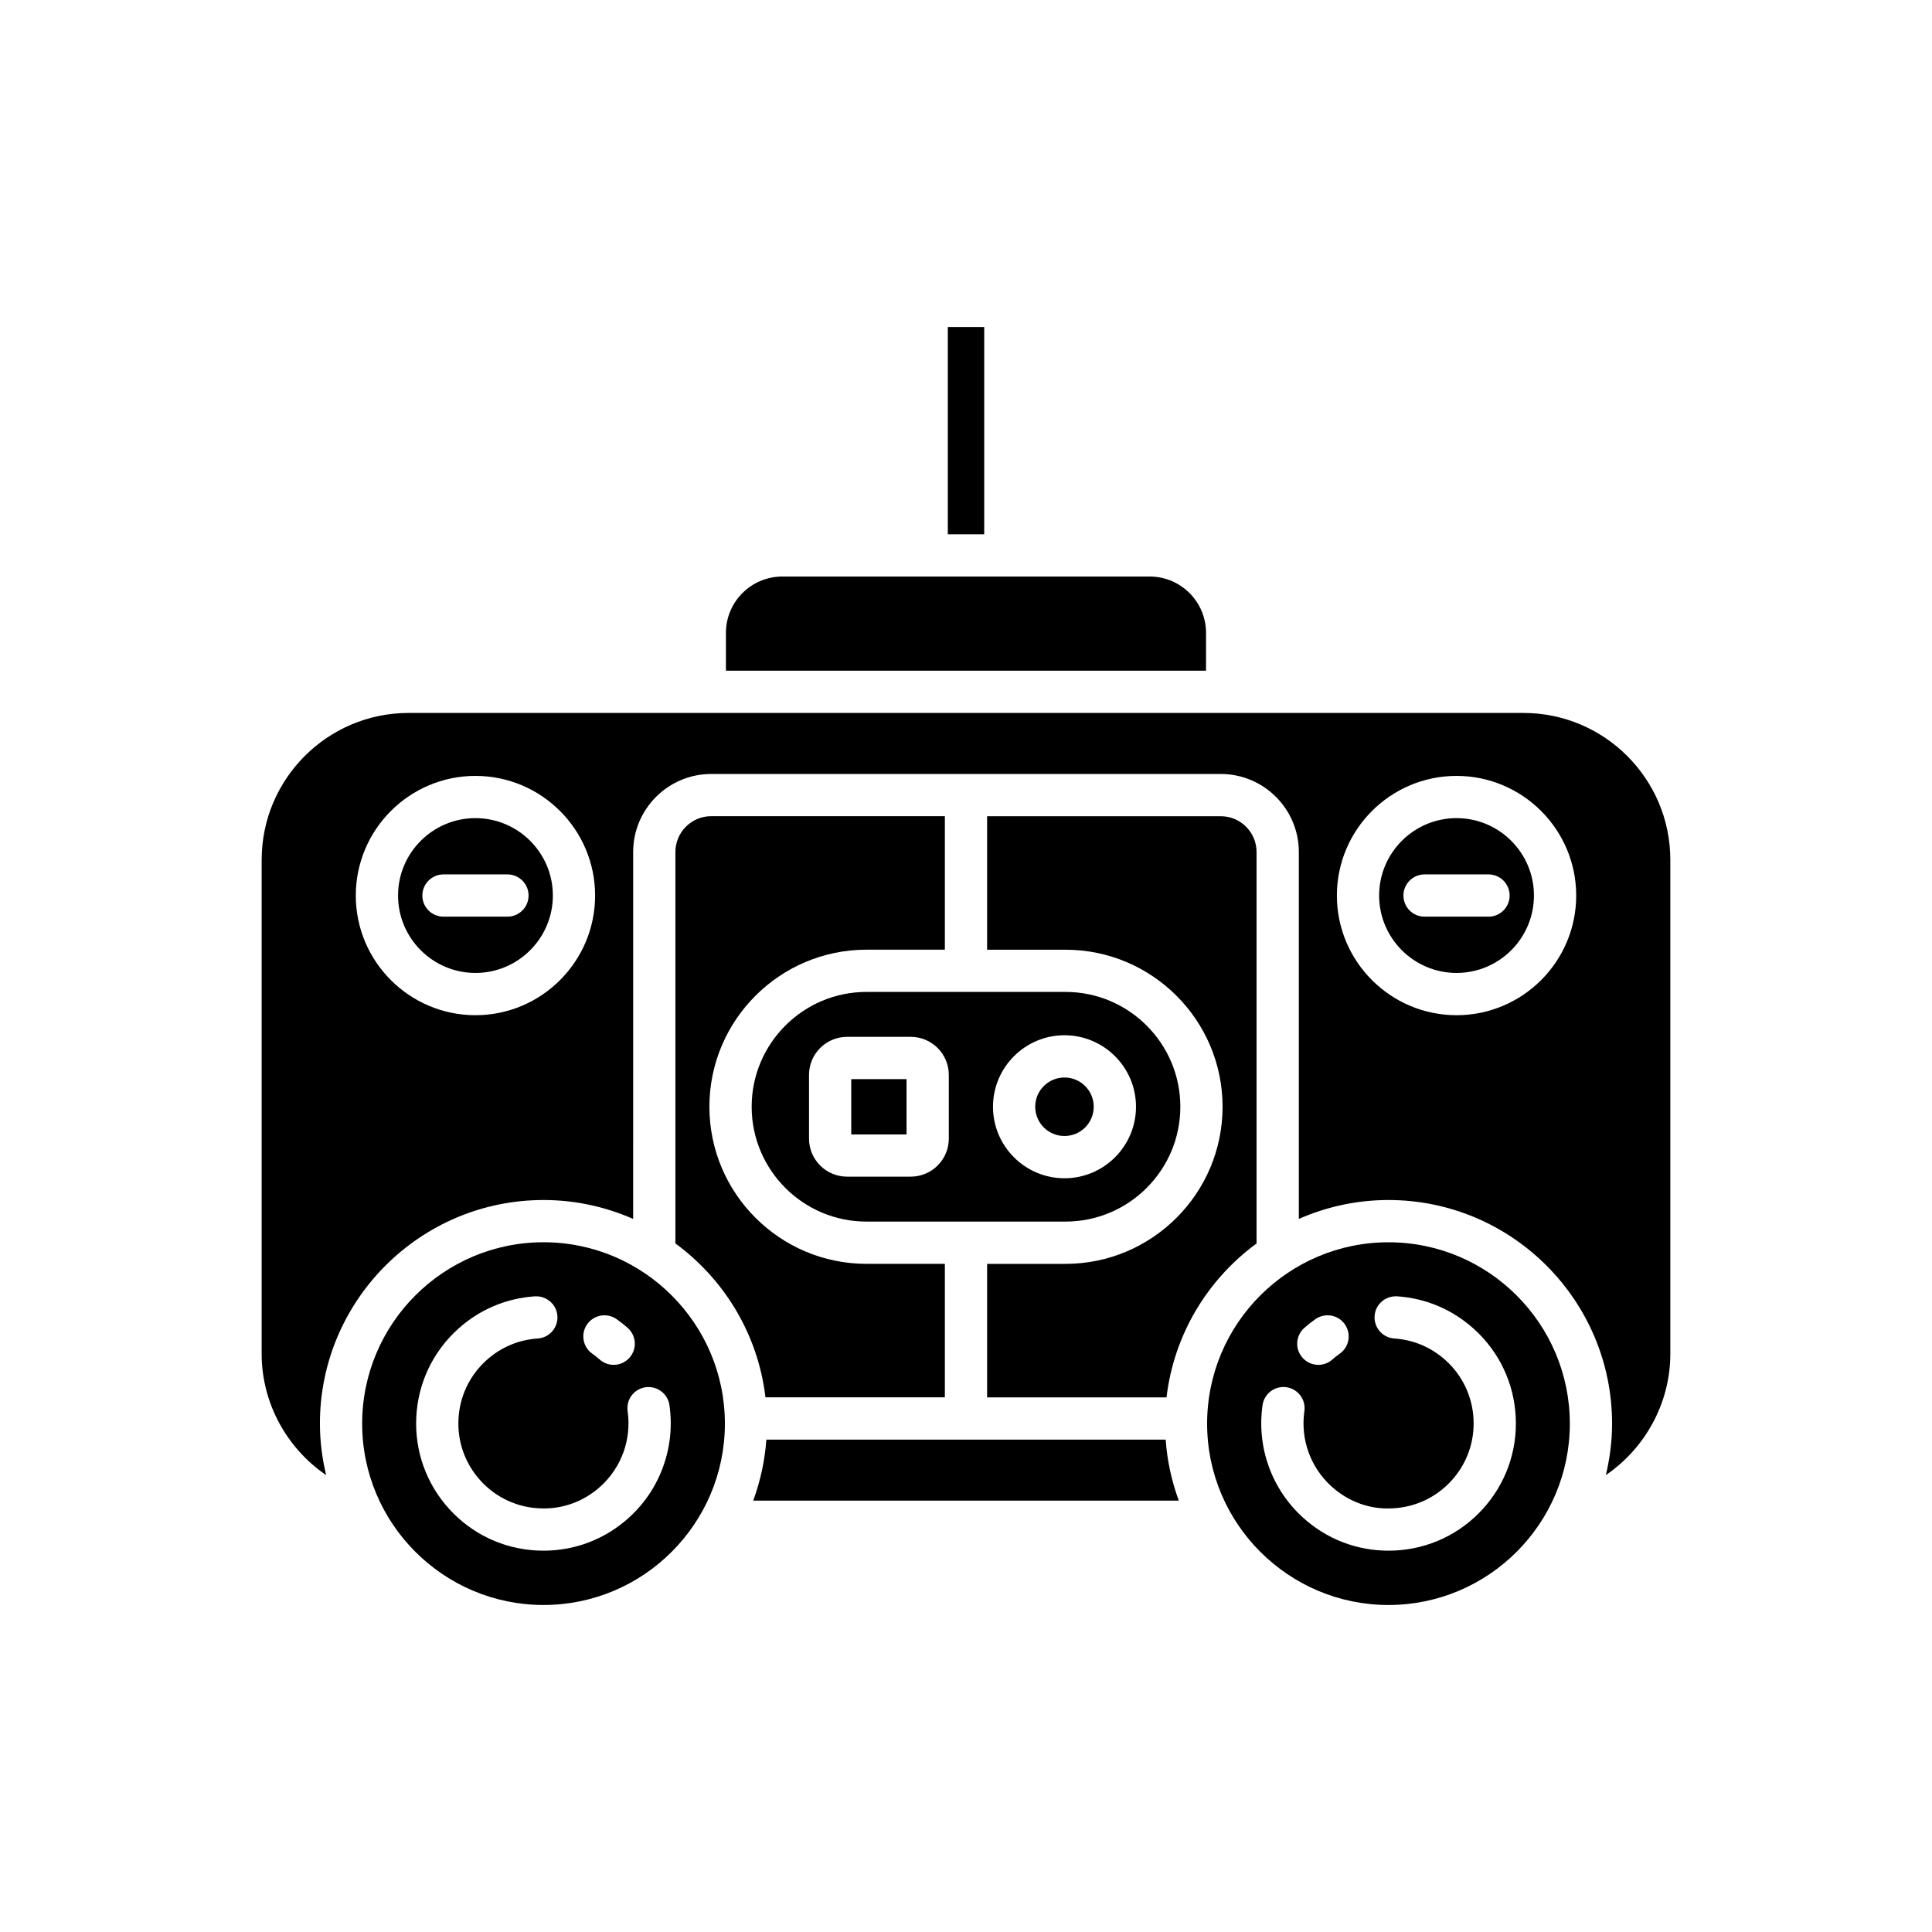
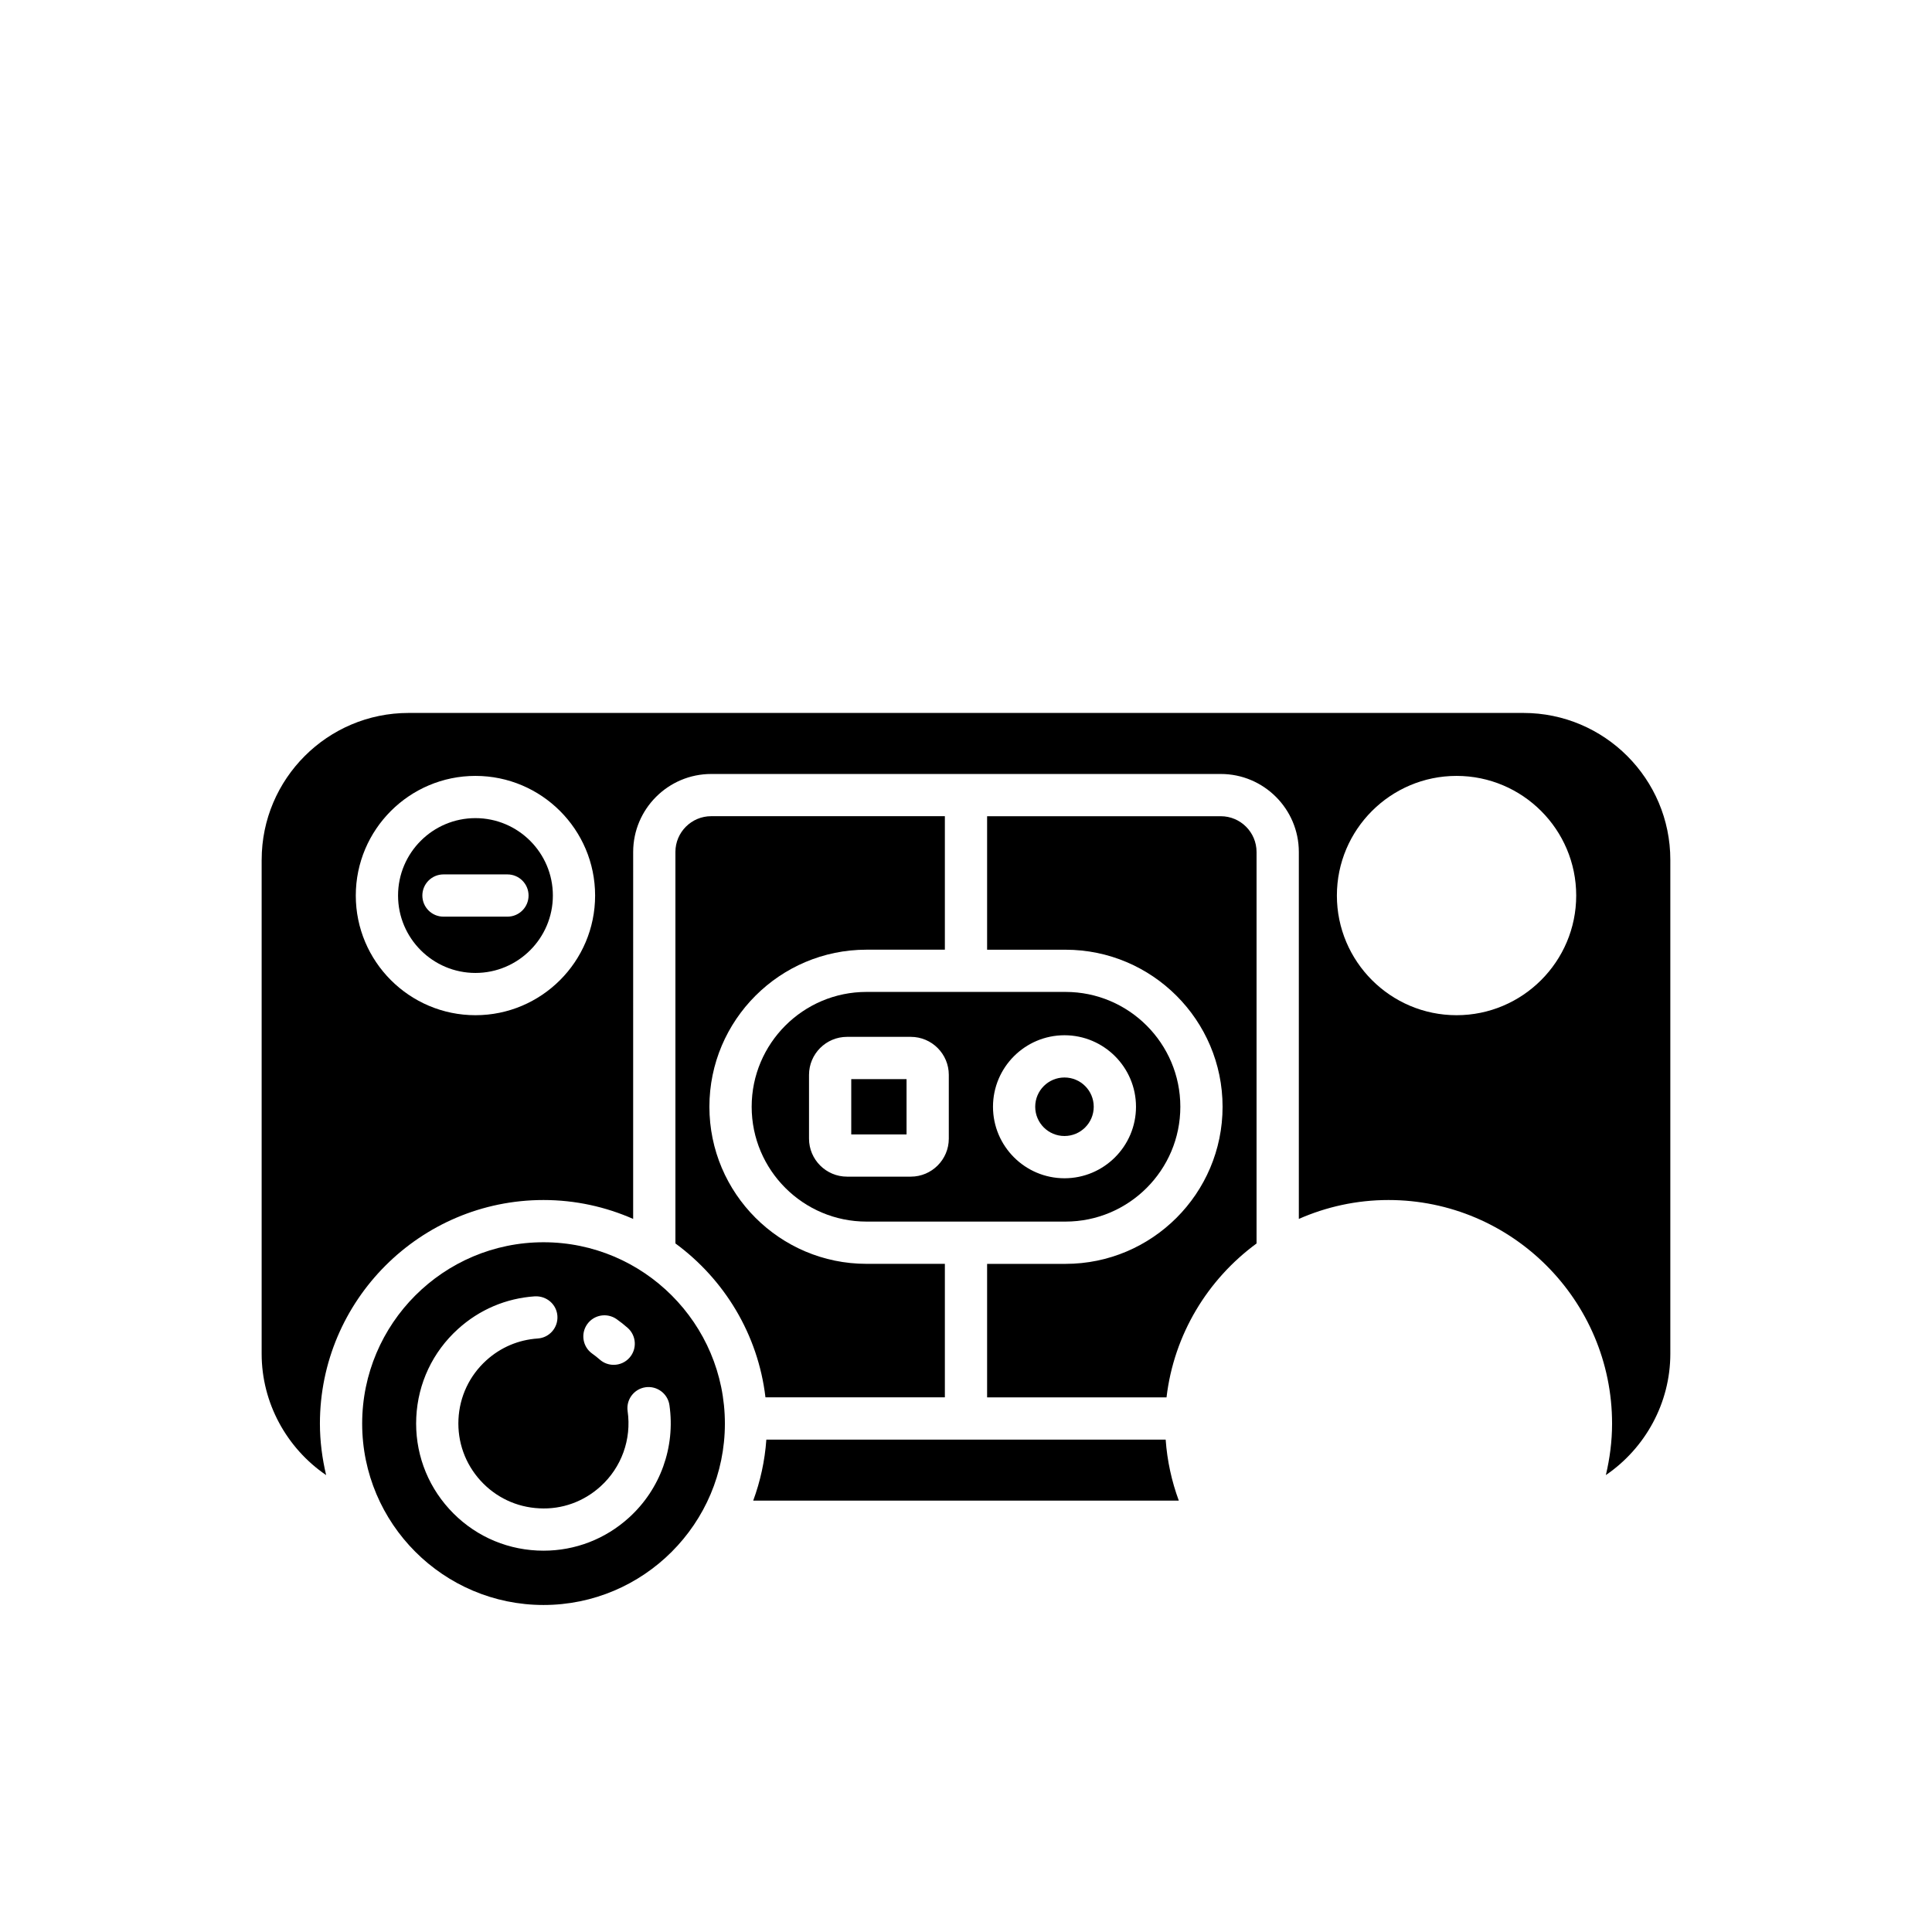
<svg xmlns="http://www.w3.org/2000/svg" fill="#000000" width="800px" height="800px" version="1.1" viewBox="144 144 512 512">
  <g>
    <path d="m288.04 473.21c-26.504 0-48.062 21.562-48.062 48.062 0 26.504 21.562 48.066 48.062 48.066 26.504 0 48.062-21.562 48.062-48.062 0.004-26.504-21.559-48.066-48.062-48.066zm11.57 21.73c1.781-2.531 5.269-3.121 7.801-1.352 1.008 0.711 1.984 1.48 2.926 2.312 2.316 2.043 2.539 5.582 0.496 7.898-1.105 1.258-2.648 1.898-4.199 1.898-1.316 0-2.637-0.457-3.699-1.398-0.633-0.559-1.293-1.078-1.973-1.559-2.531-1.781-3.133-5.273-1.352-7.801zm11.074 51.25c-6.258 5.68-14.242 8.758-22.633 8.758-0.555 0-1.109-0.012-1.672-0.039-9-0.438-17.289-4.352-23.348-11.027-6.055-6.668-9.148-15.309-8.711-24.305 0.438-9.004 4.356-17.297 11.027-23.348 5.691-5.164 12.746-8.172 20.414-8.688 3.109-0.141 5.754 2.133 5.957 5.211 0.207 3.09-2.125 5.758-5.211 5.965-5.121 0.344-9.836 2.352-13.637 5.801-4.461 4.047-7.078 9.59-7.371 15.602-0.293 6.012 1.773 11.781 5.824 16.242 4.047 4.457 9.582 7.074 15.598 7.363 6.019 0.328 11.785-1.777 16.238-5.82 5.559-5.039 8.238-12.492 7.168-19.926-0.441-3.062 1.684-5.898 4.746-6.34 3.039-0.434 5.902 1.688 6.336 4.746 1.598 11.121-2.41 22.266-10.727 29.805z" />
-     <path d="m511.96 569.34c26.504 0 48.062-21.562 48.062-48.062 0-26.504-21.559-48.062-48.062-48.062-26.504 0-48.062 21.562-48.062 48.062s21.559 48.062 48.062 48.062zm-22.297-73.438c0.941-0.832 1.918-1.602 2.926-2.312 2.531-1.77 6.023-1.18 7.801 1.352 1.781 2.523 1.18 6.019-1.344 7.801-0.68 0.48-1.34 1-1.973 1.559-1.066 0.941-2.387 1.398-3.699 1.398-1.551 0-3.094-0.641-4.199-1.898-2.051-2.316-1.828-5.852 0.488-7.898zm-11.074 20.48c0.434-3.062 3.262-5.199 6.336-4.746 3.062 0.441 5.184 3.281 4.746 6.34-1.07 7.434 1.613 14.887 7.168 19.926 4.457 4.047 10.203 6.188 16.242 5.82 6.012-0.289 11.551-2.91 15.598-7.363 4.047-4.461 6.113-10.227 5.824-16.242-0.293-6.012-2.91-11.555-7.367-15.602-3.805-3.449-8.52-5.457-13.641-5.801-3.086-0.207-5.418-2.875-5.211-5.965 0.203-3.078 2.809-5.348 5.957-5.211 7.664 0.516 14.723 3.519 20.414 8.688 6.672 6.051 10.59 14.344 11.027 23.348 0.438 9-2.656 17.637-8.711 24.305-6.059 6.676-14.348 10.59-23.348 11.027-0.559 0.027-1.113 0.039-1.672 0.039-8.398 0-16.379-3.074-22.637-8.758-8.316-7.535-12.324-18.68-10.727-29.805z" />
-     <path d="m395.18 230.66h9.645v54.93h-9.645z" />
    <path d="m394.4 514.31v-35.379h-20.777c-22.953 0-41.625-18.676-41.625-41.629 0-22.949 18.672-41.625 41.625-41.625h20.777v-35.379h-61.922c-5.231 0-9.488 4.254-9.488 9.484v103.74c12.934 9.496 21.895 24.066 23.863 40.785z" />
    <path d="m452.91 525.51h-105.82c-0.402 5.648-1.602 11.066-3.484 16.172h112.79c-1.883-5.106-3.082-10.523-3.484-16.172z" />
    <path d="m477 473.53v-103.74c0-5.231-4.254-9.484-9.488-9.484h-61.918v35.379h20.777c22.953 0 41.625 18.676 41.625 41.625 0 22.953-18.672 41.629-41.625 41.629h-20.777v35.379h47.547c1.965-16.719 10.926-31.293 23.859-40.785z" />
-     <path d="m336.38 311.72v10.02h127.23v-10.02c0-8.234-6.695-14.93-14.926-14.93h-97.379c-8.23 0-14.926 6.695-14.926 14.93z" />
    <path d="m270 401.84c11.312 0 20.516-9.207 20.516-20.516 0-11.309-9.203-20.512-20.516-20.512s-20.512 9.199-20.512 20.512 9.203 20.516 20.512 20.516zm-8.473-26.113h16.949c3.09 0 5.598 2.504 5.598 5.598s-2.508 5.598-5.598 5.598h-16.949c-3.09 0-5.598-2.504-5.598-5.598s2.508-5.598 5.598-5.598z" />
-     <path d="m530 401.84c11.309 0 20.512-9.207 20.512-20.516 0.004-11.309-9.199-20.512-20.512-20.512s-20.516 9.199-20.516 20.512c0.004 11.312 9.203 20.516 20.516 20.516zm-8.477-26.113h16.949c3.09 0 5.598 2.504 5.598 5.598s-2.508 5.598-5.598 5.598h-16.949c-3.09 0-5.598-2.504-5.598-5.598s2.508-5.598 5.598-5.598z" />
    <path d="m213.34 371.86v130.9c0 13.066 6.652 25.031 17.09 32.16-1.039-4.391-1.648-8.941-1.648-13.645 0-32.676 26.586-59.258 59.258-59.258 8.449 0 16.477 1.809 23.754 5.008l0.004-97.234c0-11.402 9.281-20.68 20.684-20.68h135.04c11.402 0 20.684 9.277 20.684 20.68v97.234c7.277-3.199 15.305-5.008 23.754-5.008 32.676 0 59.258 26.586 59.258 59.258 0 4.699-0.609 9.25-1.648 13.637 10.438-7.129 17.086-19.09 17.086-32.152v-130.9c0-21.461-17.461-38.922-38.922-38.922h-295.46c-21.465 0-38.926 17.461-38.926 38.922zm316.66-22.238c17.484 0 31.711 14.223 31.711 31.707 0 17.488-14.223 31.711-31.711 31.711-17.484 0-31.711-14.223-31.711-31.711 0-17.484 14.227-31.707 31.711-31.707zm-228.29 31.707c0 17.488-14.223 31.711-31.711 31.711-17.484 0-31.711-14.223-31.711-31.711 0.004-17.484 14.227-31.707 31.711-31.707s31.711 14.223 31.711 31.707z" />
    <path d="m369.59 429.98h14.656v14.656h-14.656z" />
    <path d="m433.85 437.3c0 4.281-3.469 7.754-7.754 7.754-4.281 0-7.754-3.473-7.754-7.754s3.473-7.754 7.754-7.754c4.285 0 7.754 3.473 7.754 7.754" />
    <path d="m343.2 437.3c0 16.781 13.648 30.434 30.426 30.434h52.746c16.777 0 30.43-13.648 30.43-30.434 0-16.777-13.648-30.43-30.43-30.43h-52.746c-16.773 0-30.426 13.652-30.426 30.43zm82.902-18.949c10.449 0 18.949 8.5 18.949 18.949 0 10.453-8.5 18.953-18.949 18.953-10.449 0-18.949-8.5-18.949-18.953 0-10.449 8.5-18.949 18.949-18.949zm-30.66 10.5v16.898c0 5.555-4.519 10.074-10.074 10.074h-16.898c-5.555 0-10.074-4.519-10.074-10.074v-16.898c0-5.555 4.519-10.074 10.074-10.074h16.898c5.555 0 10.074 4.523 10.074 10.074z" />
  </g>
</svg>